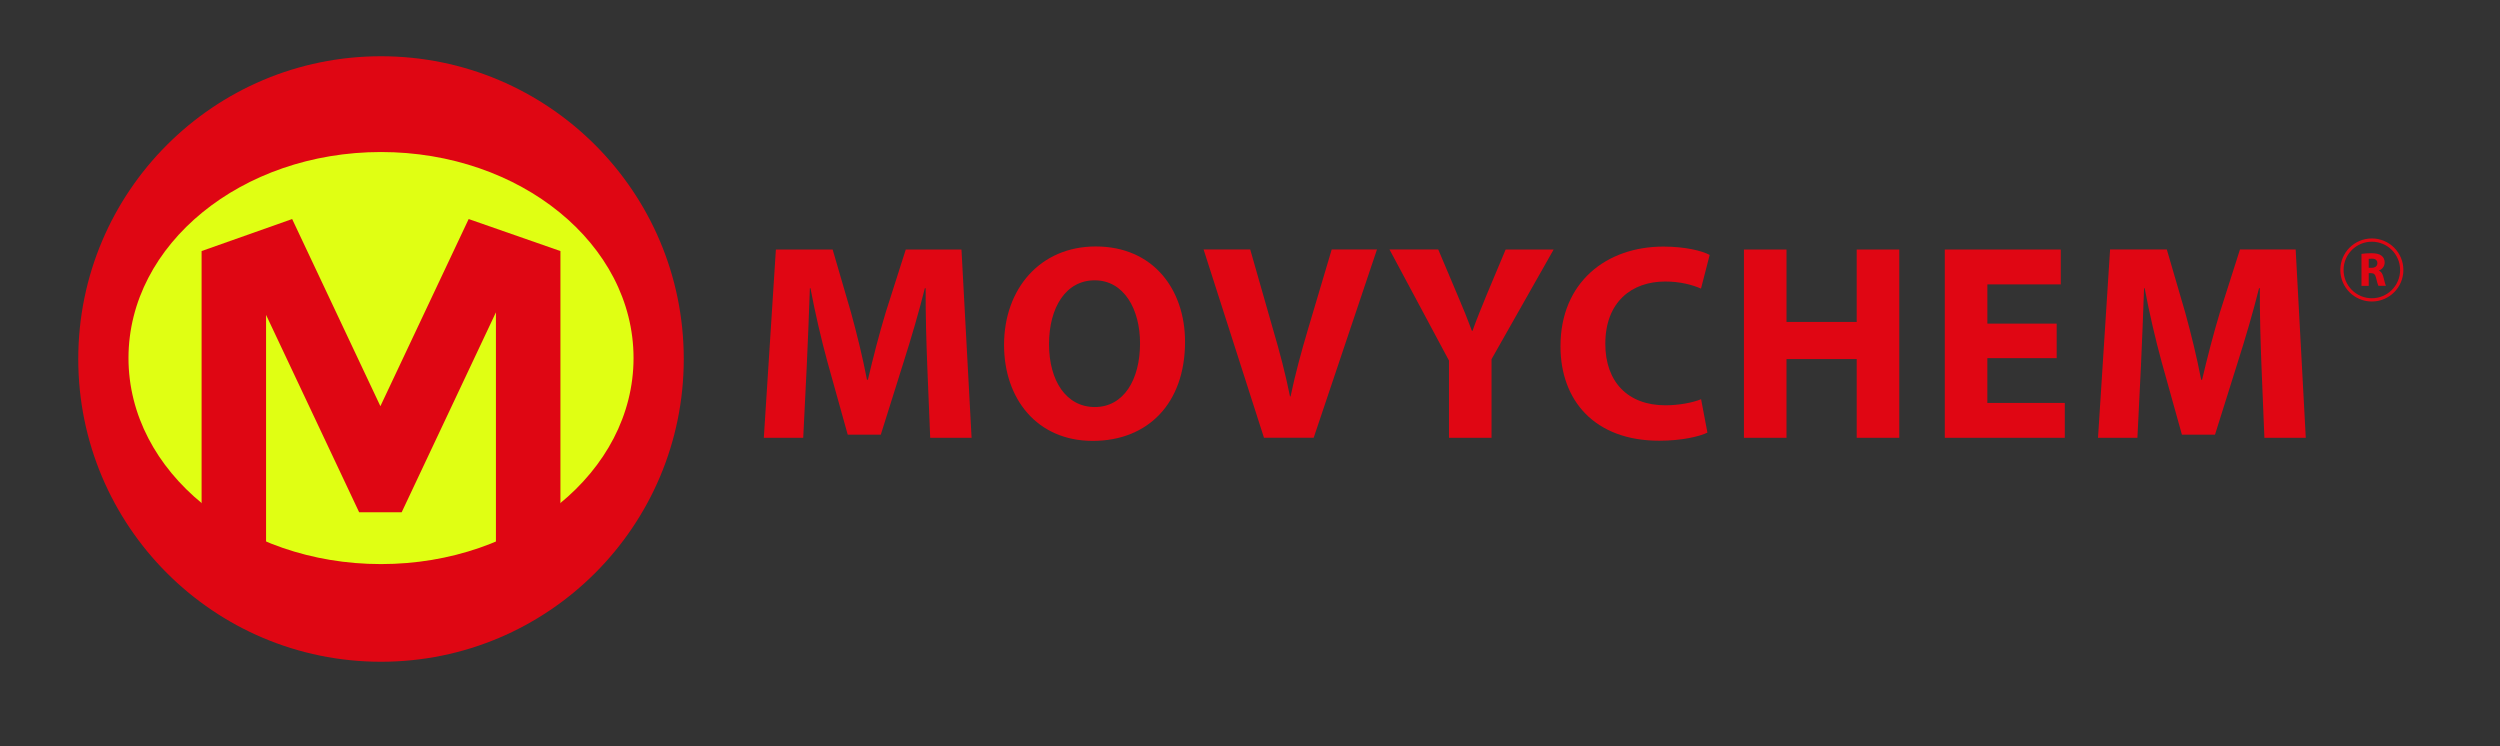
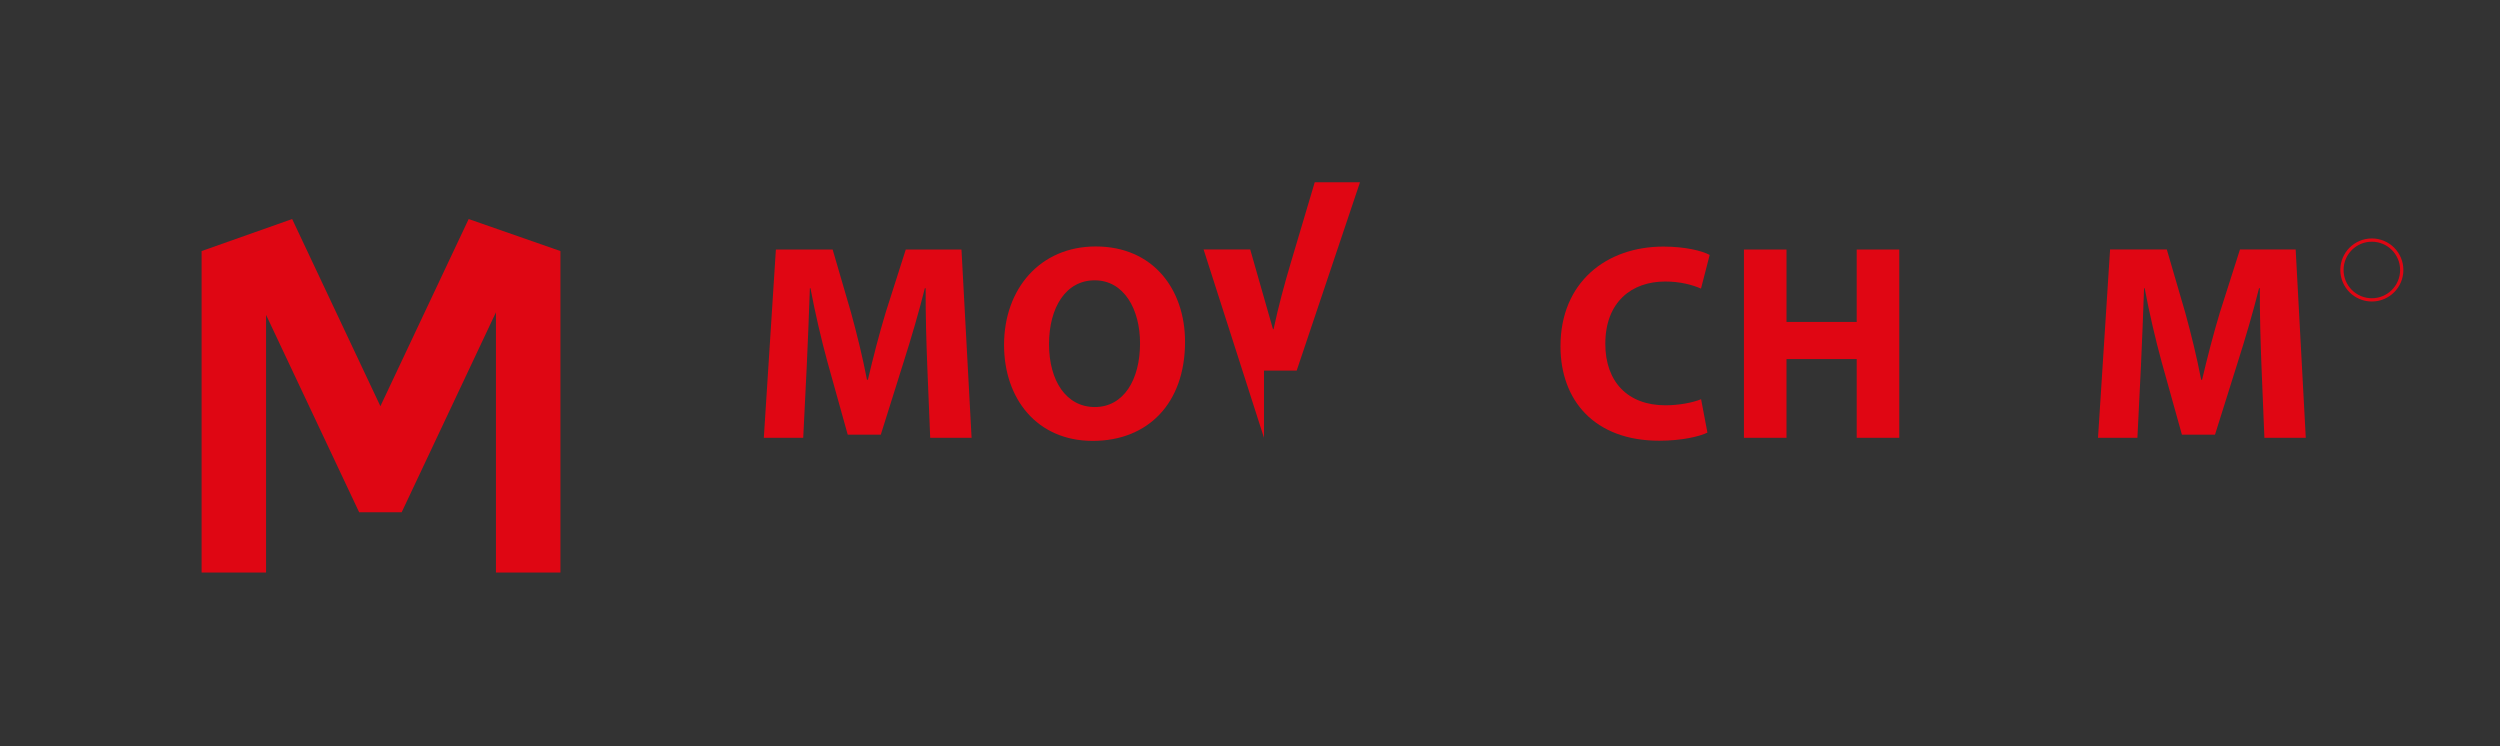
<svg xmlns="http://www.w3.org/2000/svg" version="1.1" id="Layer_1" x="0px" y="0px" width="766.64px" height="228.77px" viewBox="0 0 766.64 228.77" style="enable-background:new 0 0 766.64 228.77;" xml:space="preserve">
  <rect x="0" y="0" width="766.64" height="228.77" fill="#333333" stroke="none" />
  <style type="text/css">
	.st0{fill:#DF0613;}
	.st1{fill:#E0FF13;}
	.st2{fill:#E00613;}
	.st3{fill:none;stroke:#E00613;stroke-miterlimit:10;}
</style>
-   <circle class="st0" cx="116.84" cy="110.09" r="92.84" />
-   <ellipse class="st1" cx="116.84" cy="109.8" rx="77.44" ry="63.18" />
  <polygon class="st0" points="143.72,67.17 116.65,124.56 89.59,67.17 61.82,76.99 61.82,175.56 81.59,175.56 81.59,96.56   110.13,157.08 123.18,157.08 152.08,95.78 152.08,175.56 171.86,175.56 171.86,76.99 " />
  <g>
    <path class="st2" d="M284.35,112.17c-0.27-7-0.53-15.32-0.5-23.79h-0.24c-1.84,7.39-4.27,15.6-6.44,22.41l-7.07,22.51h-10.14   l-6.22-22.31c-1.86-6.8-3.78-15-5.21-22.61h-0.18c-0.28,7.85-0.61,16.77-0.96,23.96l-1.08,21.91h-12.08l3.7-57.74h17.4l5.63,19.3   c1.82,6.62,3.61,13.88,4.9,20.64h0.28c1.58-6.68,3.53-14.3,5.49-20.73l6.13-19.21h17.08l3.1,57.74h-12.69L284.35,112.17z" />
    <path class="st2" d="M363.4,104.81c0,18.94-11.43,30.39-28.31,30.39c-17.12,0-27.19-12.95-27.19-29.42c0-17.26,11.1-30.2,28.1-30.2   C353.71,75.57,363.4,88.83,363.4,104.81z M321.69,105.53c0,11.31,5.33,19.29,14.04,19.29c8.83,0,13.87-8.34,13.87-19.57   c0-10.41-4.92-19.29-13.9-19.29C326.85,85.95,321.69,94.3,321.69,105.53z" />
-     <path class="st2" d="M387.61,134.25l-18.52-57.74h14.3l6.98,24.44c2.02,6.87,3.77,13.4,5.21,20.6h0.18   c1.46-6.93,3.33-13.79,5.29-20.4l7.33-24.65h13.88l-19.41,57.74H387.61z" />
-     <path class="st2" d="M444.34,134.25v-23.67l-18.24-34.07h14.95l5.87,13.89c1.77,4.15,3.04,7.24,4.46,11.06h0.17   c1.29-3.6,2.68-6.98,4.35-11.07l5.82-13.88h14.72l-19.05,33.63v24.11H444.34z" />
+     <path class="st2" d="M387.61,134.25l-18.52-57.74h14.3l6.98,24.44h0.18   c1.46-6.93,3.33-13.79,5.29-20.4l7.33-24.65h13.88l-19.41,57.74H387.61z" />
    <path class="st2" d="M523.59,132.66c-2.34,1.16-7.8,2.49-14.76,2.49c-19.99,0-30.3-12.49-30.3-28.95   c0-19.69,14.11-30.58,31.54-30.58c6.79,0,11.94,1.32,14.21,2.56l-2.66,10.32c-2.6-1.13-6.3-2.17-10.97-2.17   c-10.3,0-18.37,6.28-18.37,19.11c0,11.58,6.82,18.85,18.45,18.85c4,0,8.33-0.79,10.92-1.87L523.59,132.66z" />
    <path class="st2" d="M547.84,76.52v22.21h21.53V76.52h13.05v57.74h-13.05v-24.16h-21.53v24.16h-13.05V76.52H547.84z" />
-     <path class="st2" d="M630.68,109.83h-21.25v13.73h23.75v10.69h-36.8V76.52h35.57v10.69h-22.51v12.03h21.25V109.83z" />
    <path class="st2" d="M693.49,112.17c-0.27-7-0.53-15.32-0.5-23.79h-0.24c-1.84,7.39-4.27,15.6-6.44,22.41l-7.07,22.51H669.1   l-6.22-22.31c-1.86-6.8-3.78-15-5.21-22.61h-0.18c-0.29,7.85-0.61,16.77-0.96,23.96l-1.08,21.91h-12.08l3.7-57.74h17.4l5.63,19.3   c1.83,6.62,3.61,13.88,4.9,20.64h0.28c1.58-6.68,3.53-14.3,5.49-20.73l6.13-19.21h17.08l3.1,57.74h-12.69L693.49,112.17z" />
  </g>
  <circle class="st3" cx="727.34" cy="82.79" r="9.17" />
  <g>
    <g>
-       <path class="st2" d="M724.16,77.86c0.72-0.12,1.79-0.21,2.98-0.21c1.47,0,2.5,0.22,3.21,0.79c0.59,0.47,0.92,1.17,0.92,2.08    c0,1.26-0.9,2.13-1.75,2.44V83c0.69,0.28,1.08,0.94,1.33,1.85c0.31,1.12,0.61,2.42,0.8,2.8h-2.3c-0.15-0.29-0.4-1.08-0.68-2.31    c-0.28-1.24-0.69-1.57-1.62-1.58h-0.67v3.9h-2.22V77.86z M726.38,82.13h0.88c1.11,0,1.78-0.57,1.78-1.43    c0-0.91-0.62-1.37-1.65-1.38c-0.54,0-0.85,0.04-1.01,0.08V82.13z" />
-     </g>
+       </g>
  </g>
</svg>